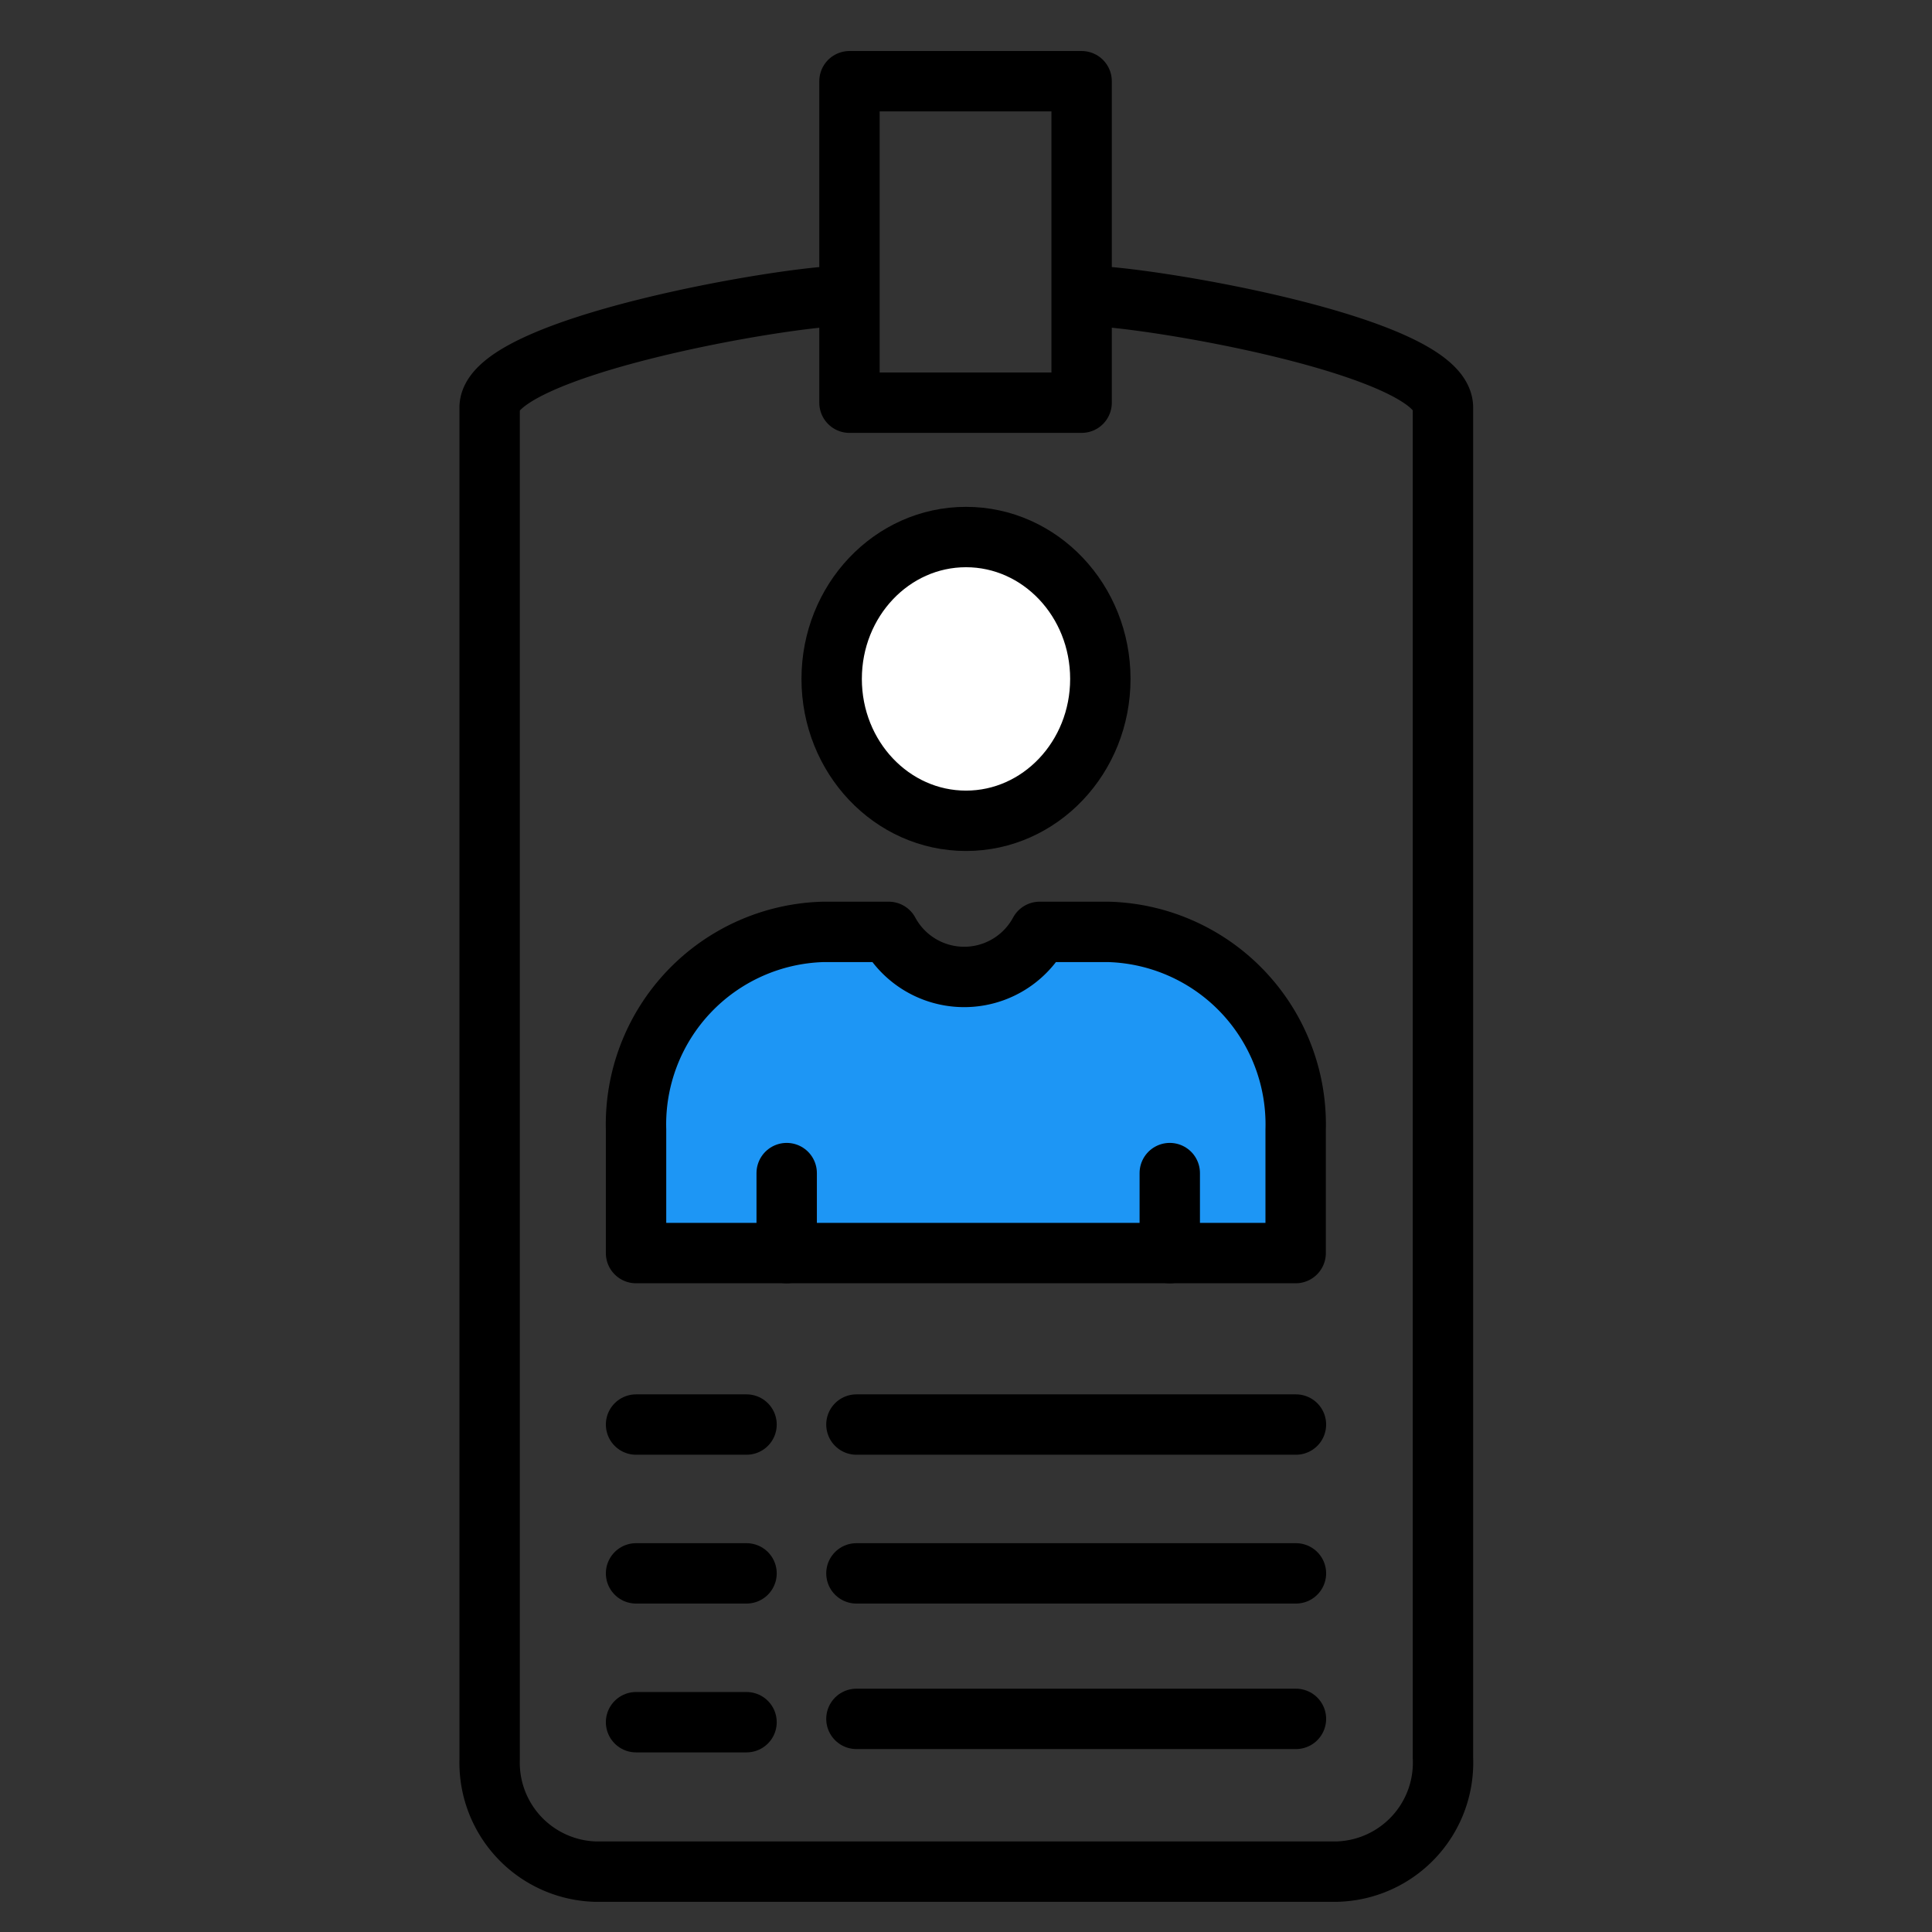
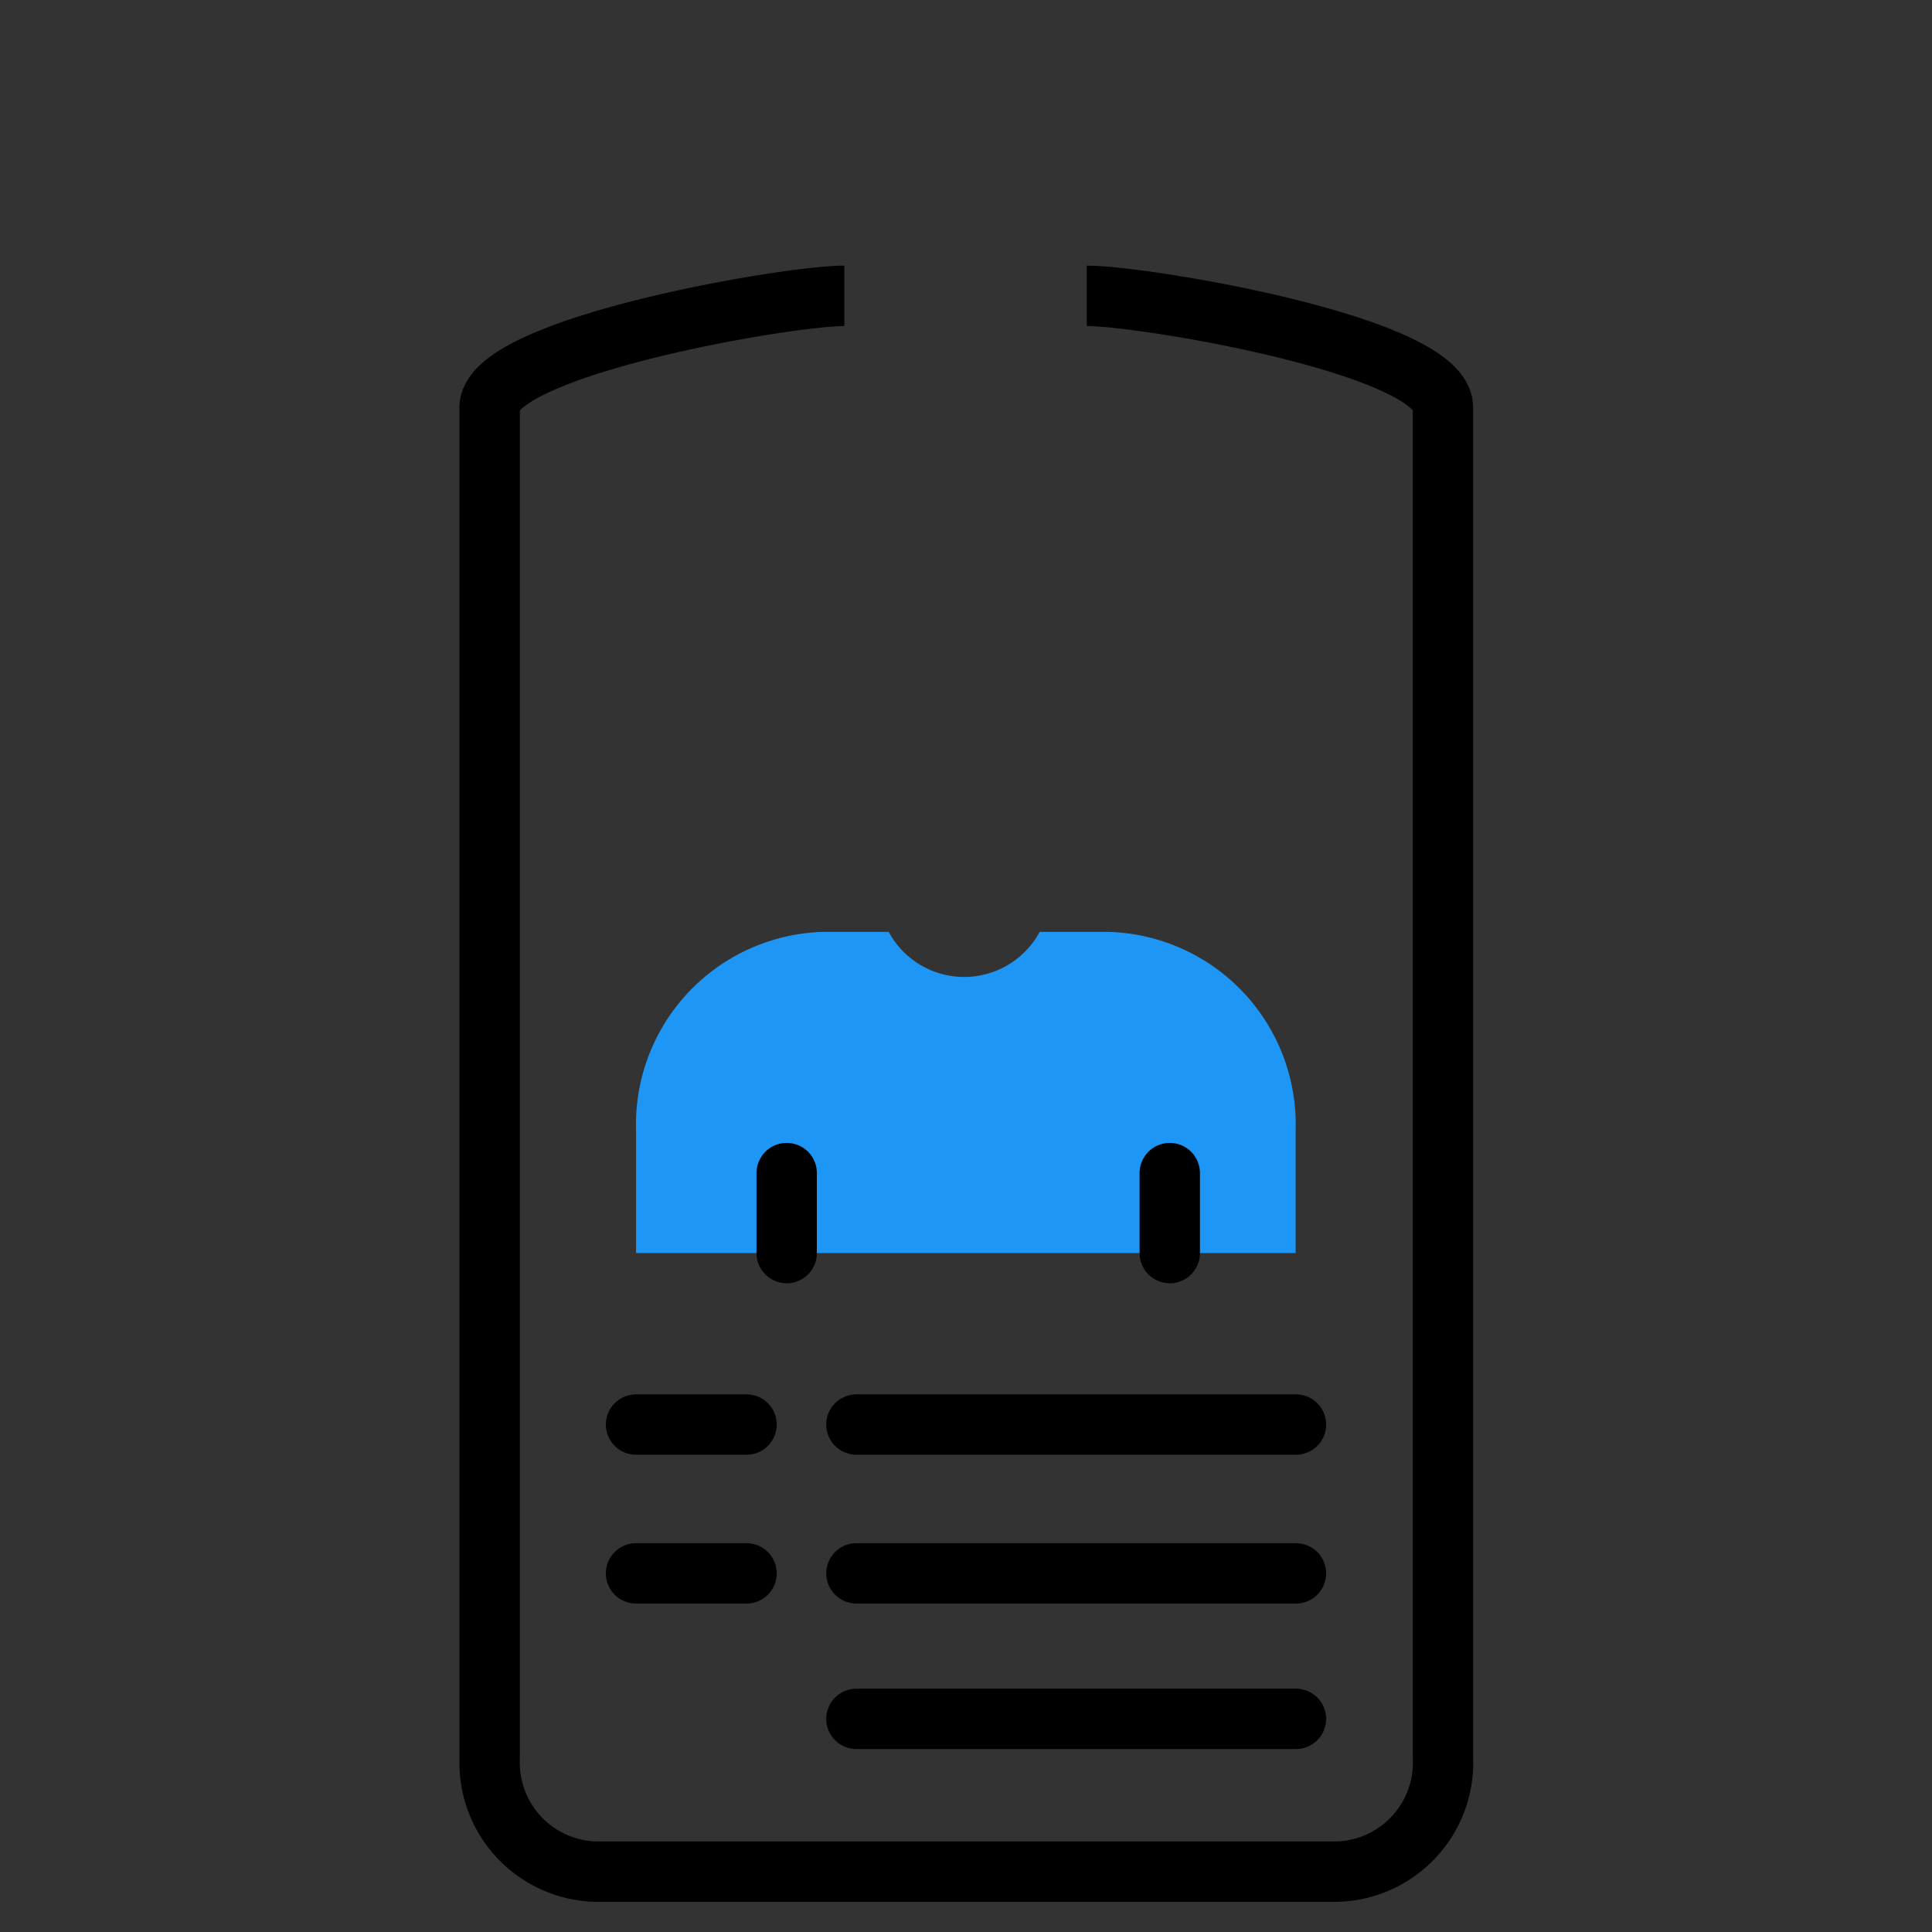
<svg xmlns="http://www.w3.org/2000/svg" id="icons" viewBox="0 0 64 64">
  <rect x="0" y="0" width="64" height="64" fill="#333333" stroke="none" />
  <defs>
    <style>.cls-1{fill:#1d96f5;}.cls-2,.cls-3{fill:none;}.cls-2,.cls-3,.cls-4{stroke:#000;stroke-width:2px;}.cls-2,.cls-4{stroke-miterlimit:10;}.cls-3{stroke-linecap:round;stroke-linejoin:round;}.cls-4{fill:#fff;}</style>
  </defs>
  <title>id_card</title>
  <g id="id_card">
    <path class="cls-1" d="M21.07,41.51V37.42a6.38,6.38,0,0,1,6.2-6.55h2.17a2.84,2.84,0,0,0,5,0v0h2.28a6.38,6.38,0,0,1,6.2,6.55v4.09Z" />
    <path class="cls-2" d="M36,9.8c1.94,0,11.8,1.66,11.8,3.7V58.24A3.61,3.61,0,0,1,44.28,62H19.72a3.61,3.61,0,0,1-3.5-3.71V13.5c0-2,9.81-3.7,11.75-3.7" />
    <line class="cls-3" x1="28.37" y1="47.19" x2="42.93" y2="47.19" />
    <line class="cls-3" x1="28.37" y1="52.12" x2="42.93" y2="52.12" />
    <line class="cls-3" x1="28.37" y1="56.94" x2="42.93" y2="56.94" />
-     <ellipse class="cls-4" cx="32" cy="22.49" rx="4.45" ry="4.7" />
-     <path class="cls-3" d="M21.07,41.51V37.42a6.38,6.38,0,0,1,6.2-6.55h2.17a2.84,2.84,0,0,0,5,0v0h2.28a6.38,6.38,0,0,1,6.2,6.55v4.09Z" />
    <line class="cls-3" x1="26.06" y1="38.86" x2="26.06" y2="41.51" />
    <line class="cls-3" x1="38.75" y1="38.86" x2="38.75" y2="41.51" />
    <line class="cls-3" x1="21.07" y1="47.19" x2="24.73" y2="47.19" />
    <line class="cls-3" x1="21.07" y1="52.12" x2="24.73" y2="52.12" />
-     <line class="cls-3" x1="21.07" y1="57.05" x2="24.73" y2="57.05" />
-     <rect class="cls-3" x="28.14" y="2.69" width="7.69" height="10.65" />
  </g>
</svg>